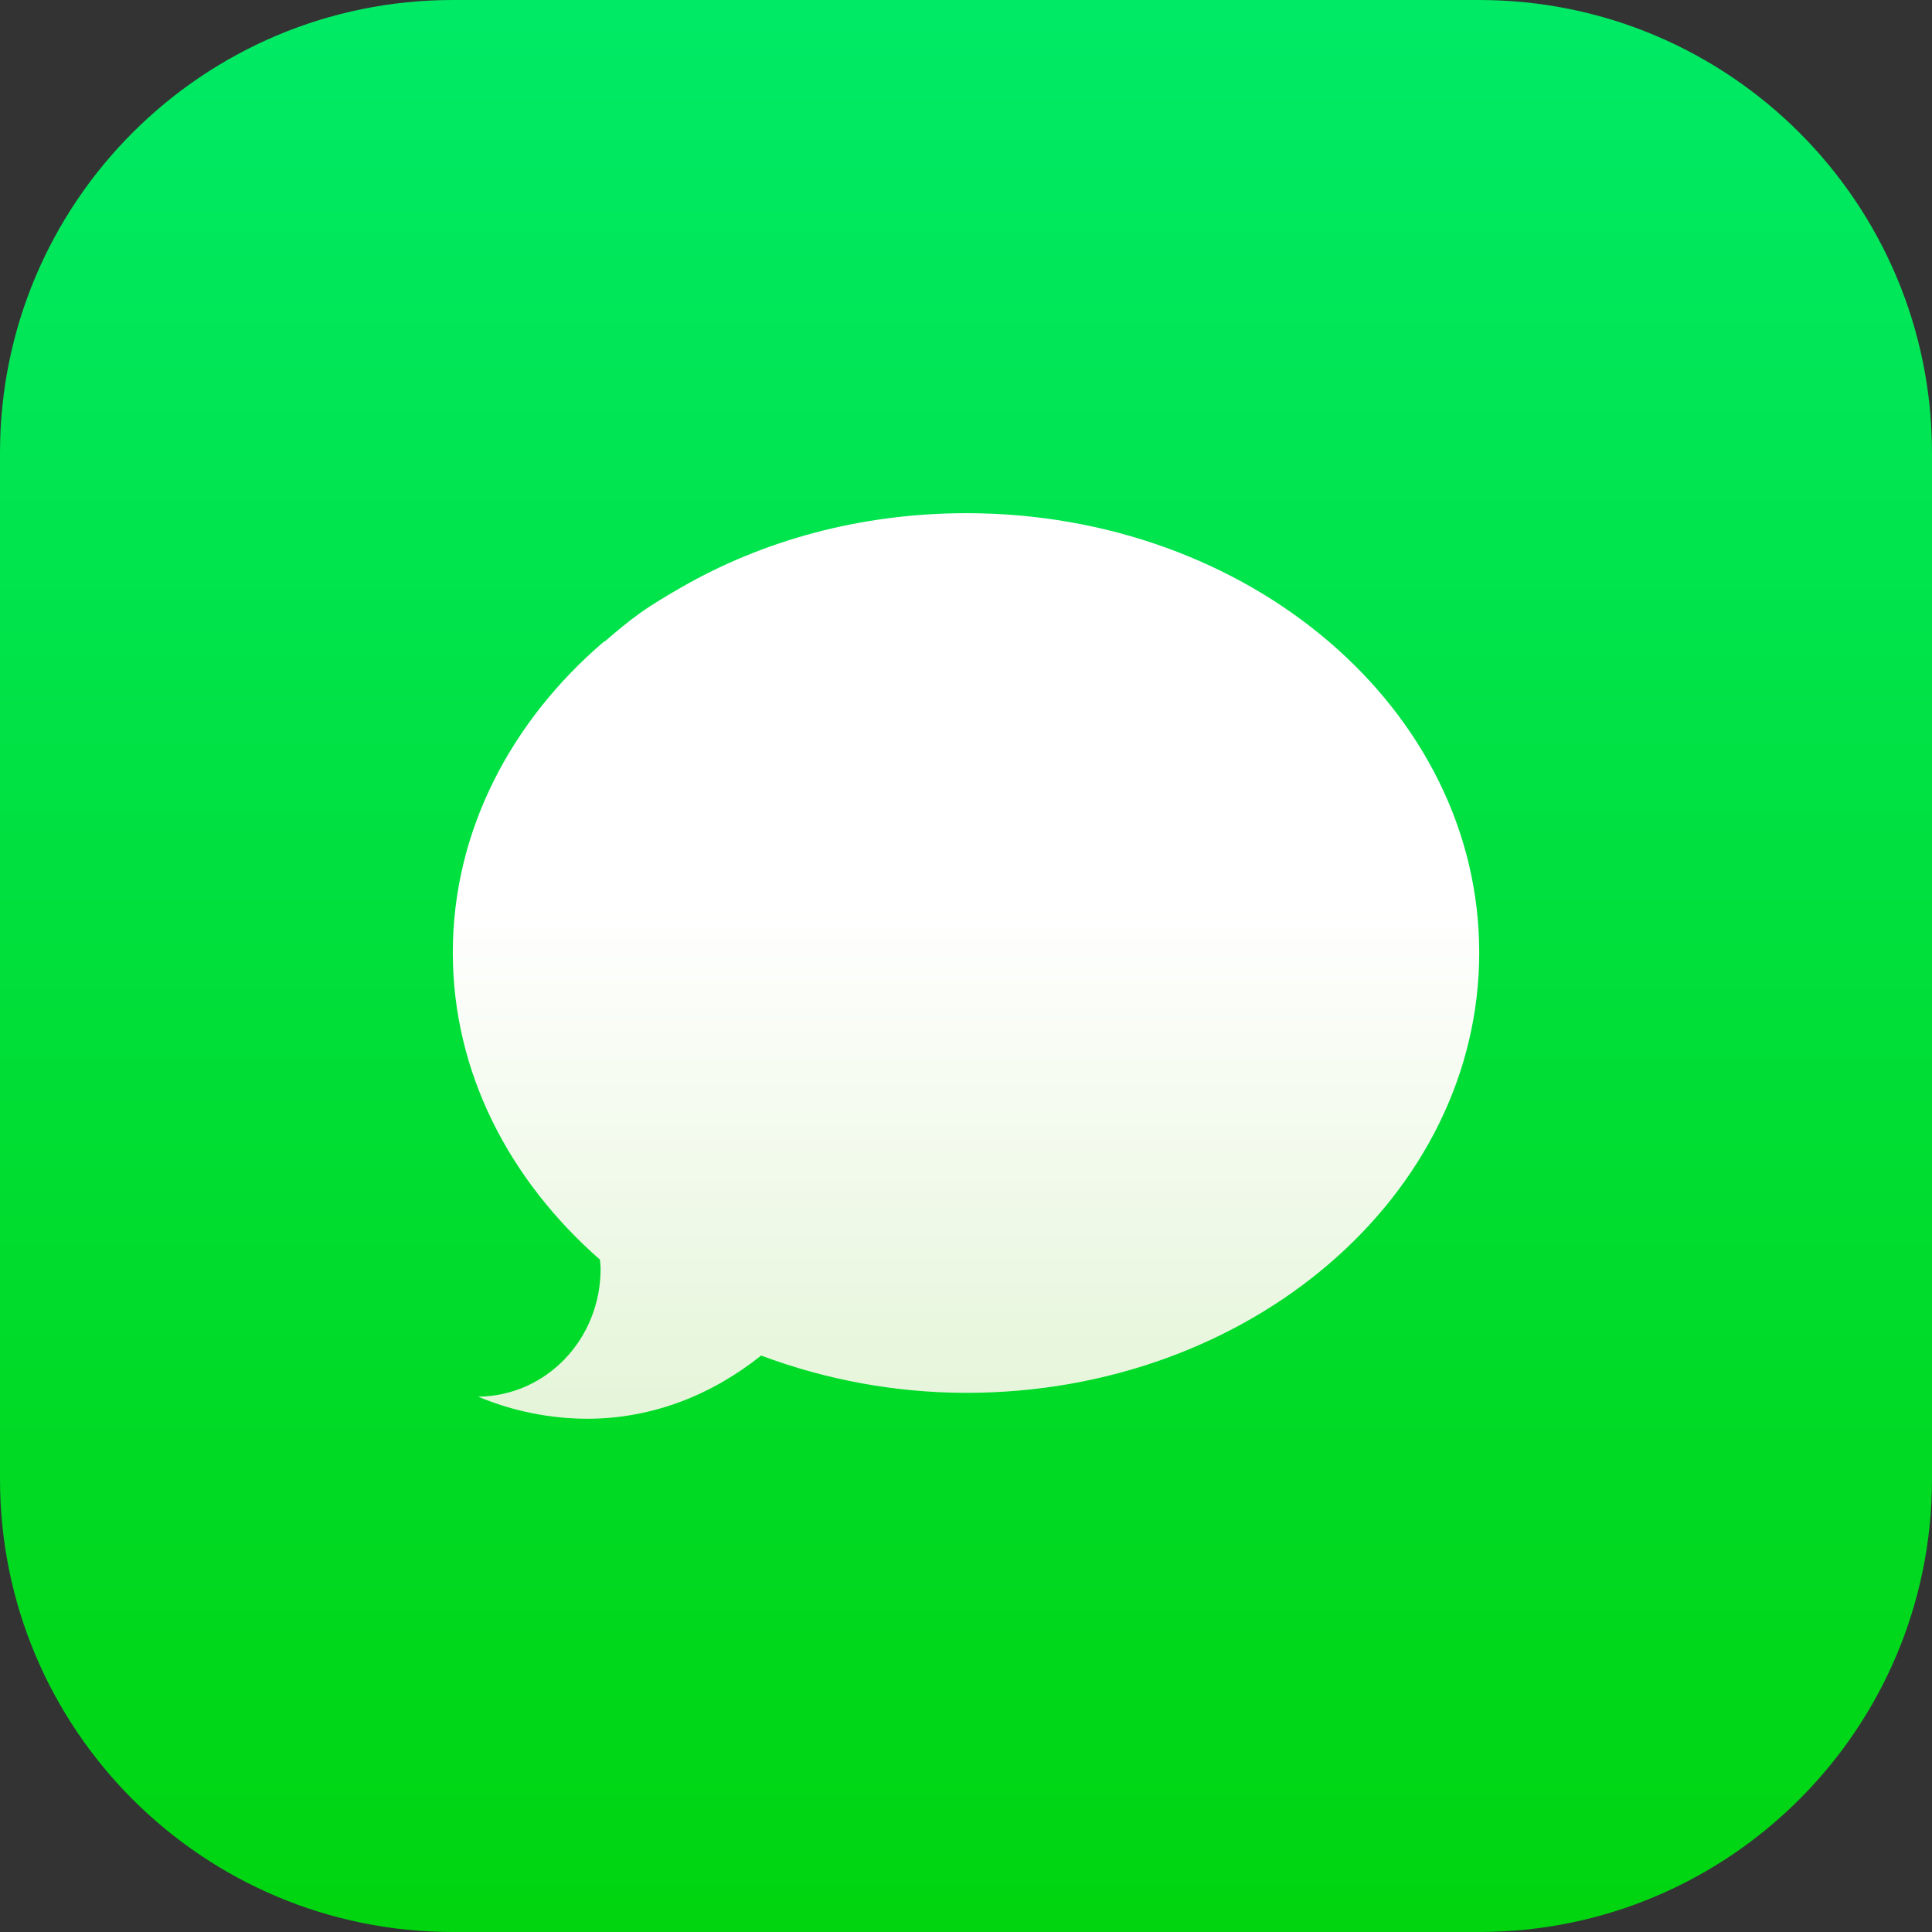
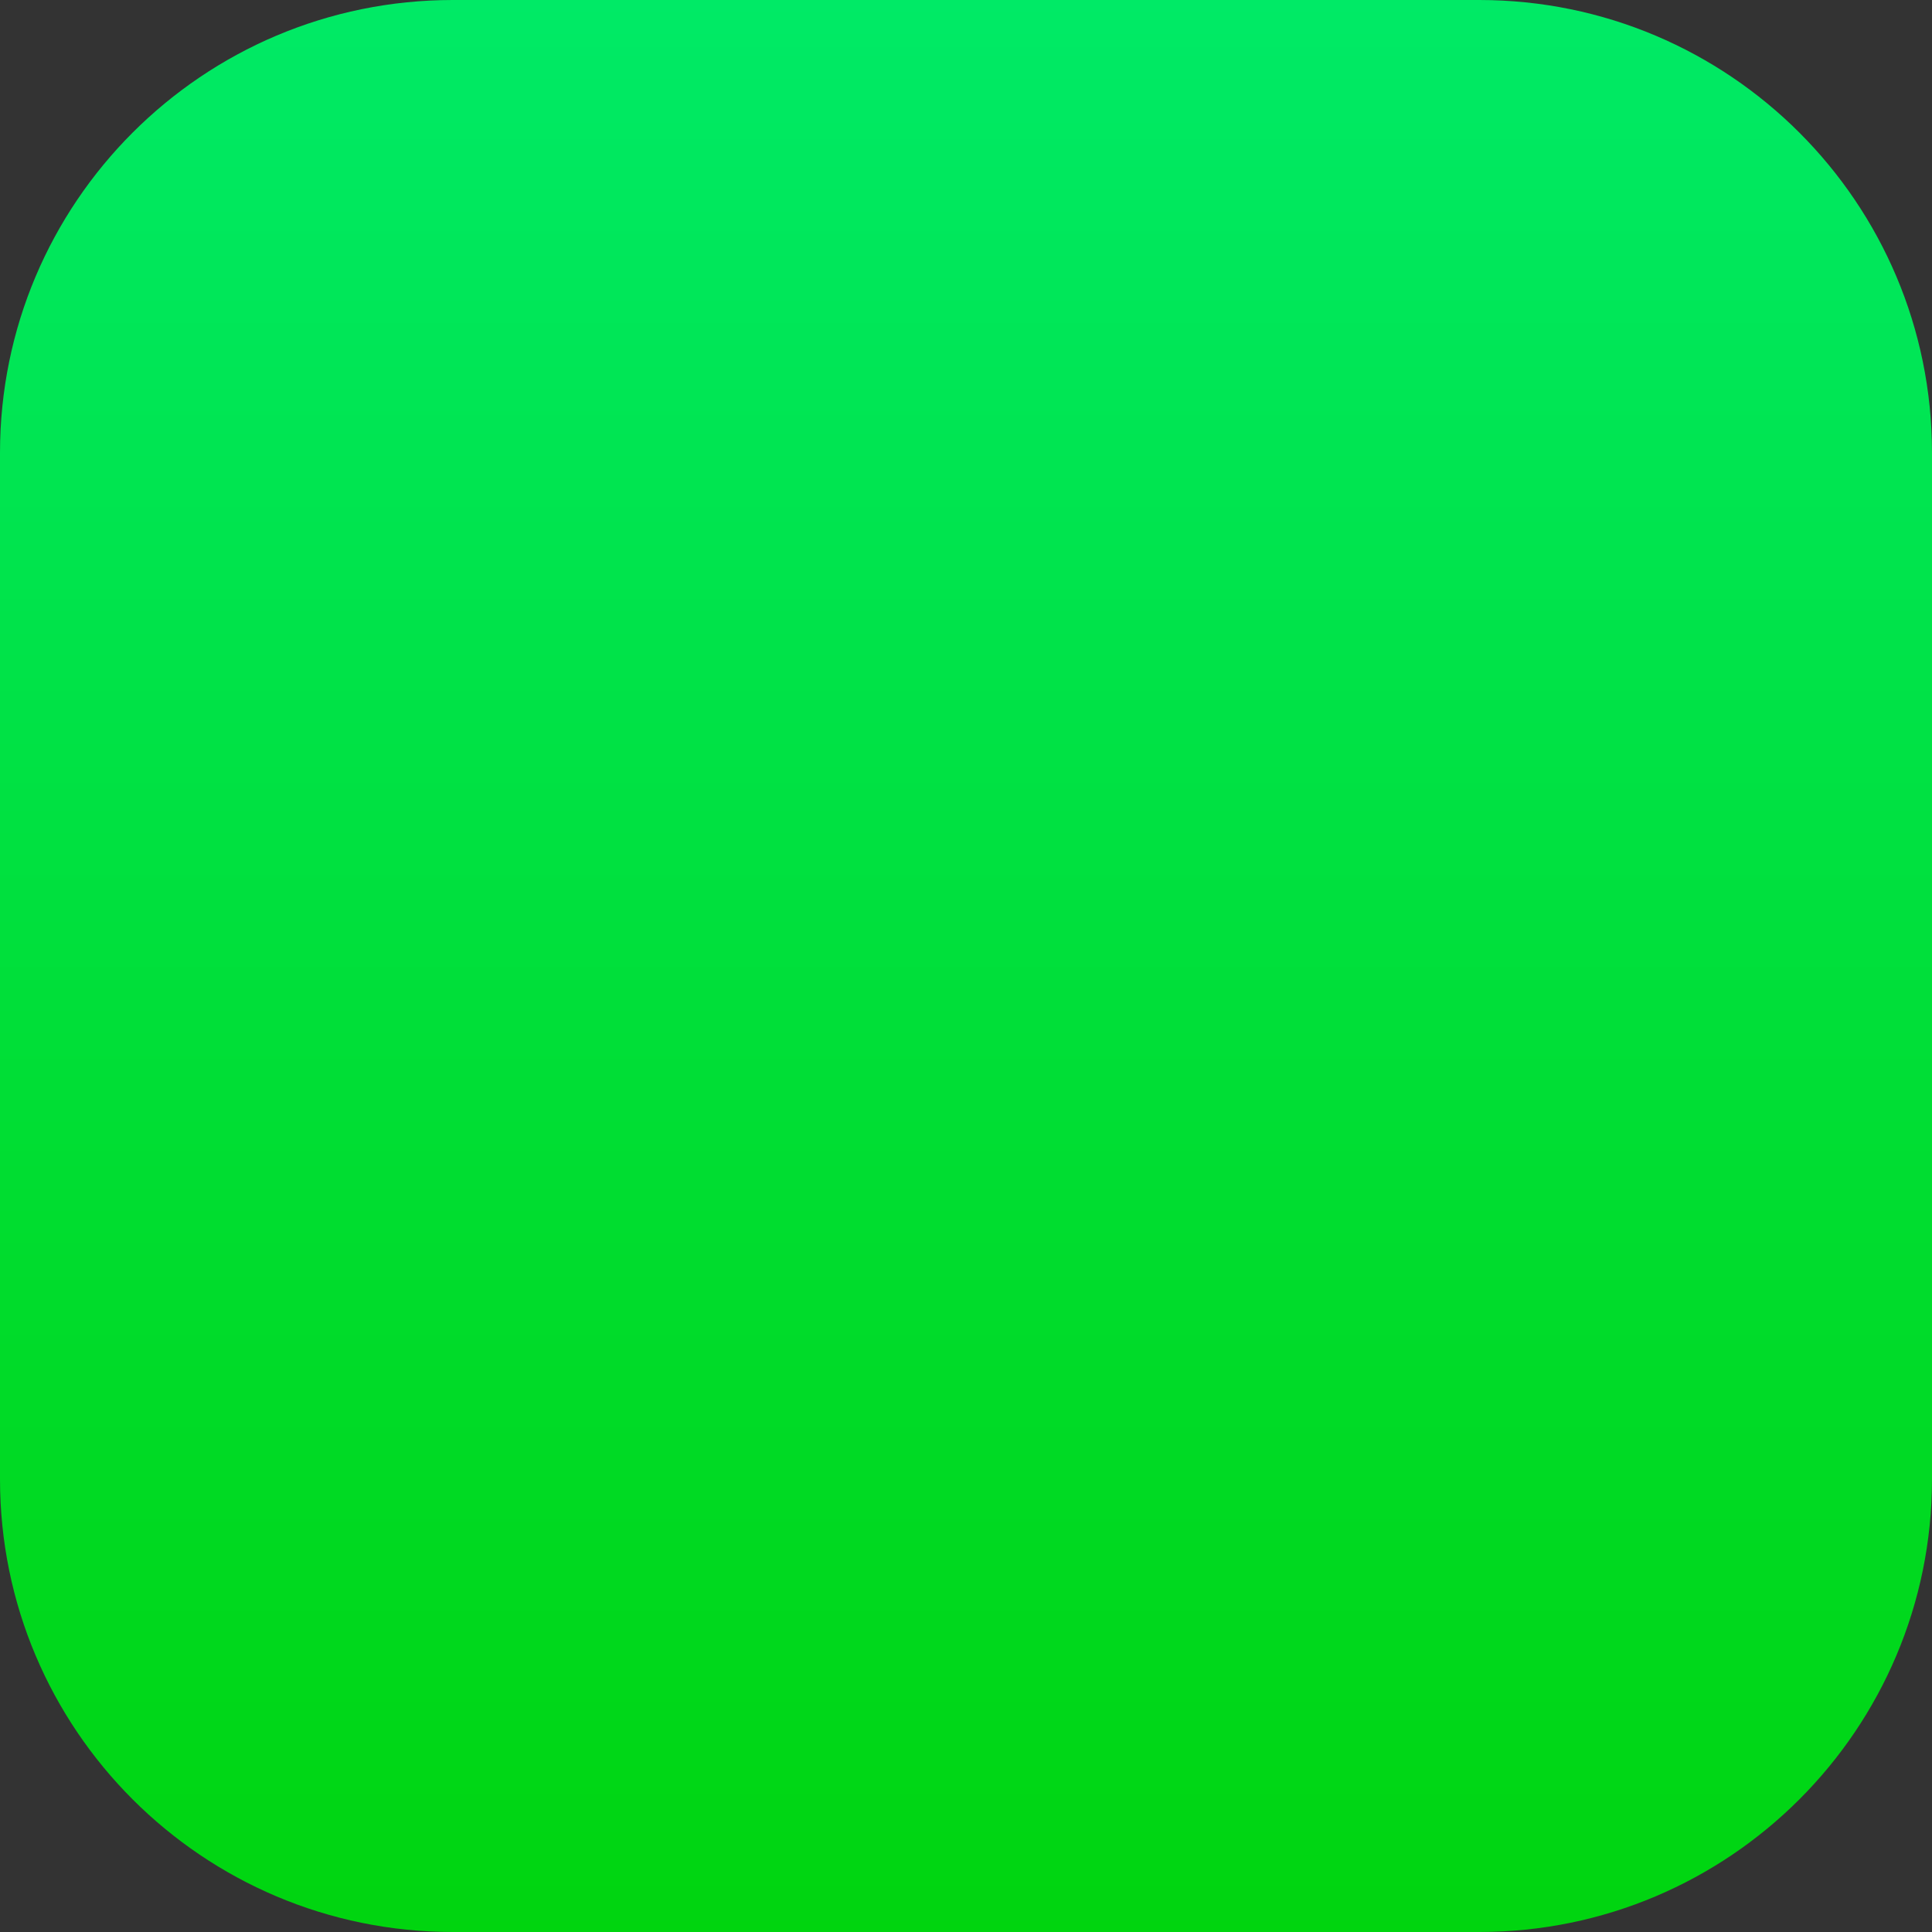
<svg xmlns="http://www.w3.org/2000/svg" version="1.1" id="Layer_1" x="0px" y="0px" width="1150px" height="1150px" viewBox="675 675 1150 1150" enable-background="new 675 675 1150 1150" xml:space="preserve">
  <rect x="675" y="675" width="1150" height="1150" fill="#333333" stroke="none" />
  <g transform="translate(5.796 8.927)">
    <linearGradient id="SVGID_1_" gradientUnits="userSpaceOnUse" x1="-543.788" y1="10.407" x2="-514.348" y2="10.407" gradientTransform="matrix(0 39.062 -39.062 0 1650.725 21907.789)">
      <stop offset="0" style="stop-color:#00EA66" />
      <stop offset="1" style="stop-color:#00D50F" />
    </linearGradient>
    <path fill="url(#SVGID_1_)" d="M1819.204,935.604v610.938c0,148.854-120.678,269.531-269.531,269.531H938.735   c-148.853,0-269.531-120.678-269.531-269.531V935.604c0-148.853,120.678-269.531,269.531-269.531h610.937   C1698.526,666.073,1819.204,786.751,1819.204,935.604L1819.204,935.604z" />
    <g transform="translate(-10.184 -993.295)">
      <linearGradient id="SVGID_2_" gradientUnits="userSpaceOnUse" x1="-280.445" y1="1726.154" x2="-280.445" y2="1716.694" gradientTransform="matrix(31.016 0 0 31.645 9952.564 -52124.984)">
        <stop offset="0" style="stop-color:#E5F5D9" />
        <stop offset="1" style="stop-color:#FFFFFF" />
      </linearGradient>
-       <path fill="url(#SVGID_2_)" d="M1254.604,1964.837c-63.106,0-121.487,16.316-170.164,44.437    c-8.248,4.762-16.352,9.542-23.988,14.95c-7.367,5.247-14.124,10.979-20.88,16.783c-0.251,0.198-0.647,0.234-0.898,0.449    c-55.272,47.384-89.754,112.682-89.754,184.97c0,71.248,33.673,135.503,87.544,182.688c0.252,1.925,0.431,4.007,0.431,5.444    c0,41.724-32.092,75.721-72.863,76.17c20.546,8.608,42.591,13.072,64.867,13.135c39.351,0,74.804-14.626,103.536-37.626    c39.073,14.649,80.458,22.173,122.188,22.207c168.69,0,305.253-117.424,305.253-262.038c0-144.612-136.58-261.571-305.271-261.571    V1964.837z" />
    </g>
  </g>
</svg>